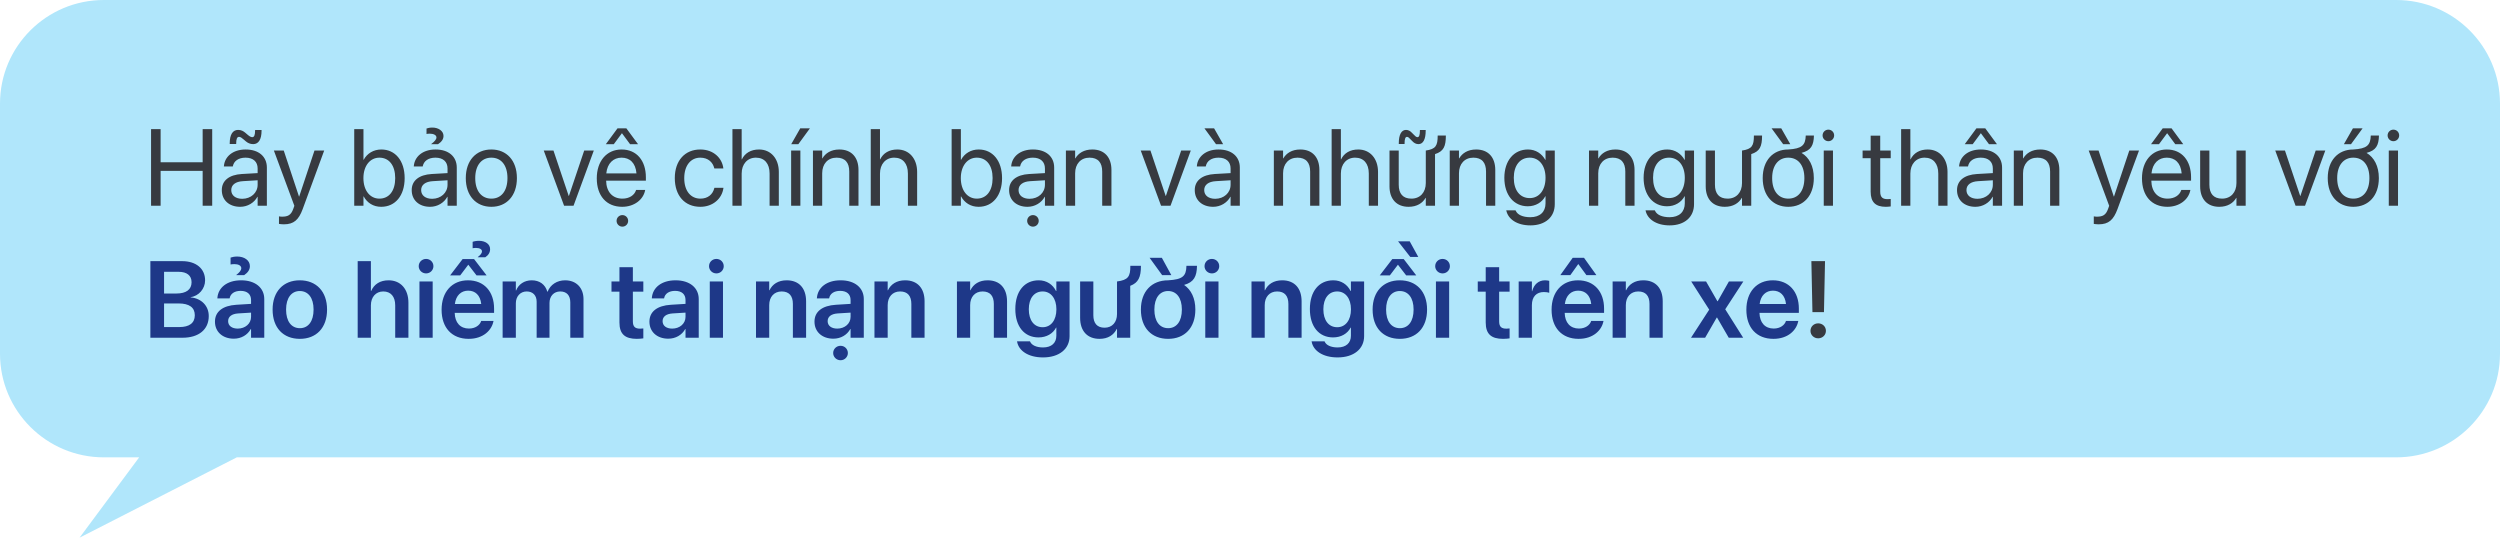
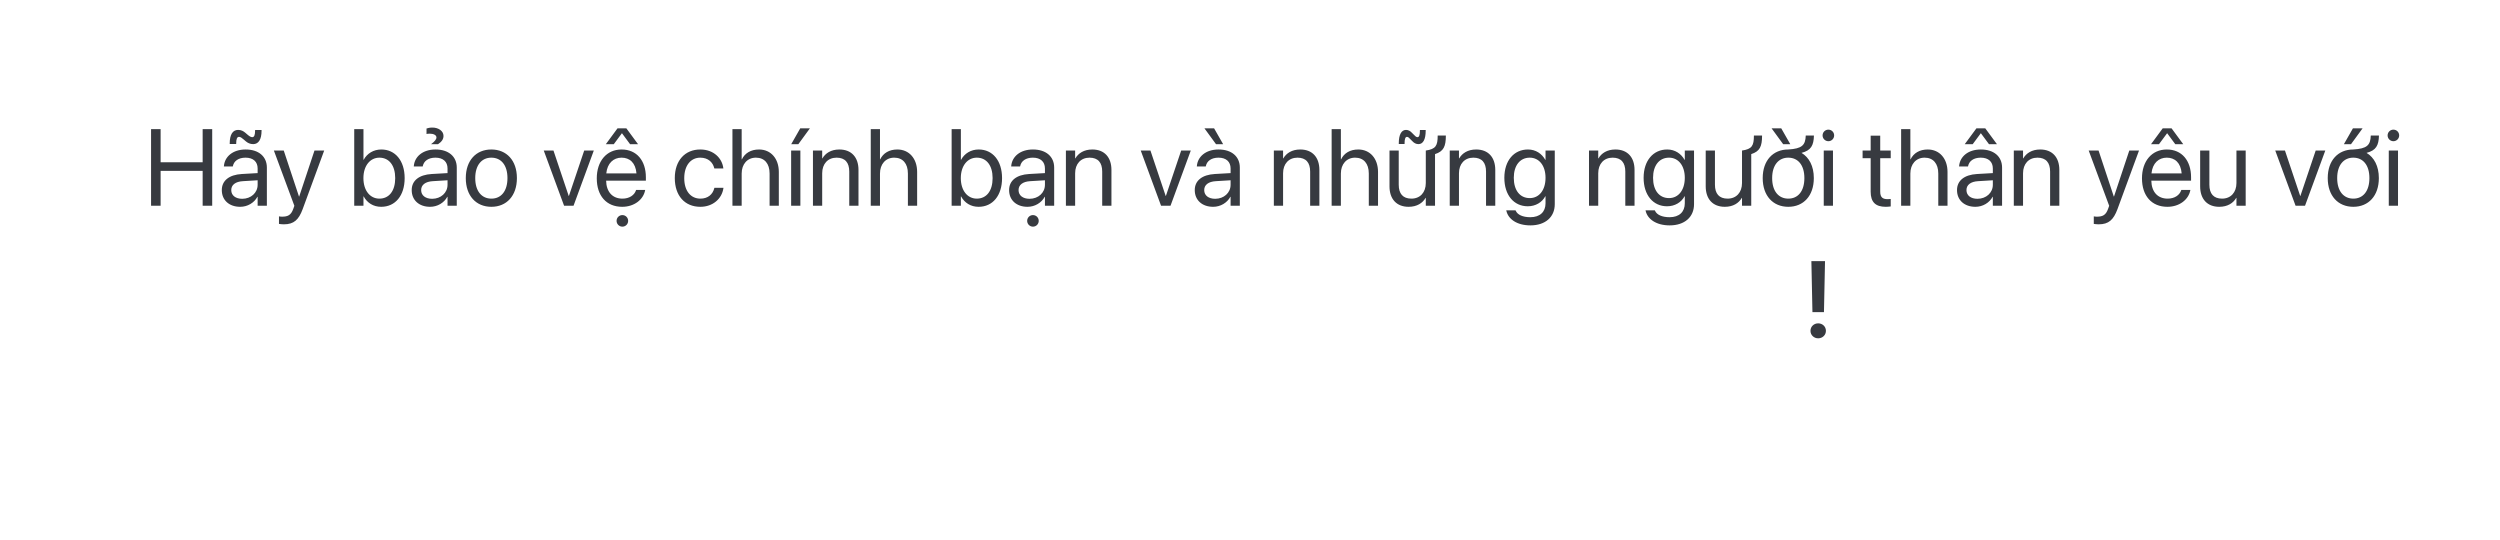
<svg xmlns="http://www.w3.org/2000/svg" width="644" height="139" viewBox="0 0 644 139" fill="none">
-   <path d="M617.243 0H26.757C11.982 0 0 11.952 0 26.691V91.124C0 105.863 11.982 117.814 26.757 117.814H35.847L20.5 138.5L61 117.814H617.243C632.018 117.814 644 105.863 644 91.124V26.691C644 11.952 632.018 0 617.243 0Z" fill="#B0E6FB" />
  <path d="M38.914 53V33.272H41.375V41.803H52.203V33.272H54.664V53H52.203V44.018H41.375V53H38.914ZM65.219 37.127C64.439 37.127 63.81 36.826 63.305 36.389L62.812 35.965C62.361 35.582 61.978 35.254 61.582 35.254C61.062 35.254 60.844 35.801 60.844 36.963V37.1H59.176V36.935C59.176 34.625 59.982 33.463 61.336 33.463C62.102 33.463 62.69 33.764 63.195 34.201L63.688 34.625C64.152 35.022 64.562 35.336 64.973 35.336C65.492 35.336 65.711 34.789 65.711 33.627V33.49H67.379V33.654C67.379 35.965 66.572 37.127 65.219 37.127ZM61.869 53.273C59.039 53.273 57.139 51.565 57.139 48.98V48.953C57.139 46.533 59.025 45.016 62.293 44.824L66.367 44.592V43.402C66.367 41.666 65.232 40.613 63.25 40.613C61.418 40.613 60.27 41.488 59.996 42.76L59.969 42.883H57.672L57.685 42.732C57.891 40.395 59.928 38.508 63.277 38.508C66.641 38.508 68.746 40.326 68.746 43.17V53H66.367V50.69H66.312C65.478 52.248 63.77 53.273 61.869 53.273ZM59.572 48.98C59.572 50.348 60.693 51.209 62.402 51.209C64.644 51.209 66.367 49.664 66.367 47.6V46.438L62.566 46.67C60.666 46.779 59.572 47.627 59.572 48.953V48.98ZM73.135 57.785C72.67 57.785 72.164 57.73 71.863 57.676V55.734C72.068 55.775 72.342 55.816 72.629 55.816C74.133 55.816 74.967 55.434 75.541 53.82L75.828 53.014L70.551 38.781H73.094L77.018 50.621H77.072L81.01 38.781H83.512L77.961 53.889C76.949 56.609 75.705 57.785 73.135 57.785ZM98.195 53.273C96.158 53.273 94.572 52.248 93.684 50.594H93.629V53H91.25V33.272H93.629V41.16H93.684C94.572 39.52 96.227 38.508 98.236 38.508C101.805 38.508 104.238 41.393 104.238 45.877V45.891C104.238 50.375 101.832 53.273 98.195 53.273ZM97.731 51.168C100.246 51.168 101.805 49.158 101.805 45.891V45.877C101.805 42.637 100.246 40.613 97.731 40.613C95.338 40.613 93.615 42.705 93.615 45.877V45.891C93.615 49.076 95.324 51.168 97.731 51.168ZM111.074 37.154V37.113C111.949 36.471 112.428 35.897 112.428 35.404C112.428 34.789 111.662 34.434 110.732 34.434C110.295 34.434 110.049 34.475 109.871 34.516V33.107C110.199 32.971 110.76 32.861 111.402 32.861C112.879 32.861 114.246 33.695 114.246 35.008C114.246 35.815 113.809 36.512 112.824 37.154H111.074ZM110.787 53.273C107.957 53.273 106.057 51.565 106.057 48.98V48.953C106.057 46.533 107.943 45.016 111.211 44.824L115.285 44.592V43.402C115.285 41.666 114.15 40.613 112.168 40.613C110.336 40.613 109.188 41.488 108.914 42.76L108.887 42.883H106.59L106.604 42.732C106.809 40.395 108.846 38.508 112.195 38.508C115.559 38.508 117.664 40.326 117.664 43.17V53H115.285V50.69H115.23C114.396 52.248 112.688 53.273 110.787 53.273ZM108.49 48.98C108.49 50.348 109.611 51.209 111.32 51.209C113.562 51.209 115.285 49.664 115.285 47.6V46.438L111.484 46.67C109.584 46.779 108.49 47.627 108.49 48.953V48.98ZM126.578 53.273C122.627 53.273 119.988 50.416 119.988 45.891V45.863C119.988 41.338 122.641 38.508 126.564 38.508C130.488 38.508 133.154 41.324 133.154 45.863V45.891C133.154 50.43 130.502 53.273 126.578 53.273ZM126.592 51.168C129.094 51.168 130.721 49.227 130.721 45.891V45.863C130.721 42.527 129.08 40.613 126.564 40.613C124.09 40.613 122.422 42.541 122.422 45.863V45.891C122.422 49.24 124.076 51.168 126.592 51.168ZM145.309 53L140.072 38.781H142.574L146.498 50.471H146.553L150.49 38.781H152.965L147.742 53H145.309ZM156.055 37.154L159.076 33.053H161.346L164.367 37.154H162.316L160.211 34.31L158.105 37.154H156.055ZM160.279 53.273C156.191 53.273 153.73 50.416 153.73 45.945V45.932C153.73 41.529 156.246 38.508 160.129 38.508C164.012 38.508 166.377 41.393 166.377 45.658V46.533H156.137C156.191 49.459 157.805 51.168 160.334 51.168C162.139 51.168 163.41 50.266 163.82 49.049L163.861 48.926H166.199L166.172 49.062C165.707 51.414 163.383 53.273 160.279 53.273ZM160.115 40.613C158.051 40.613 156.438 42.022 156.178 44.674H163.957C163.725 41.912 162.193 40.613 160.115 40.613ZM160.32 58.387C159.5 58.387 158.83 57.717 158.83 56.897C158.83 56.062 159.5 55.406 160.32 55.406C161.154 55.406 161.811 56.062 161.811 56.897C161.811 57.717 161.154 58.387 160.32 58.387ZM180.418 53.273C176.385 53.273 173.828 50.402 173.828 45.877V45.863C173.828 41.379 176.439 38.508 180.391 38.508C183.932 38.508 186.023 40.859 186.324 43.293L186.338 43.402H184.014L183.986 43.293C183.631 41.871 182.482 40.613 180.391 40.613C177.916 40.613 176.262 42.664 176.262 45.891V45.904C176.262 49.213 177.957 51.168 180.418 51.168C182.359 51.168 183.604 50.074 184 48.488L184.027 48.379H186.365L186.352 48.475C185.969 51.182 183.631 53.273 180.418 53.273ZM188.676 53V33.272H191.055V41.051H191.109C191.875 39.451 193.42 38.508 195.539 38.508C198.561 38.508 200.625 40.846 200.625 44.291V53H198.246V44.701C198.246 42.131 196.934 40.613 194.719 40.613C192.518 40.613 191.055 42.281 191.055 44.701V53H188.676ZM205.643 37.154H203.811L206.148 33.053H208.637L205.643 37.154ZM203.797 53V38.781H206.176V53H203.797ZM209.416 53V38.781H211.795V40.805H211.85C212.615 39.478 214.064 38.508 216.225 38.508C219.342 38.508 221.146 40.531 221.146 43.772V53H218.768V44.195C218.768 41.885 217.688 40.613 215.5 40.613C213.258 40.613 211.795 42.213 211.795 44.633V53H209.416ZM224.305 53V33.272H226.684V41.051H226.738C227.504 39.451 229.049 38.508 231.168 38.508C234.189 38.508 236.254 40.846 236.254 44.291V53H233.875V44.701C233.875 42.131 232.562 40.613 230.348 40.613C228.146 40.613 226.684 42.281 226.684 44.701V53H224.305ZM252.086 53.273C250.049 53.273 248.463 52.248 247.574 50.594H247.52V53H245.141V33.272H247.52V41.16H247.574C248.463 39.52 250.117 38.508 252.127 38.508C255.695 38.508 258.129 41.393 258.129 45.877V45.891C258.129 50.375 255.723 53.273 252.086 53.273ZM251.621 51.168C254.137 51.168 255.695 49.158 255.695 45.891V45.877C255.695 42.637 254.137 40.613 251.621 40.613C249.229 40.613 247.506 42.705 247.506 45.877V45.891C247.506 49.076 249.215 51.168 251.621 51.168ZM264.678 53.273C261.848 53.273 259.947 51.565 259.947 48.98V48.953C259.947 46.533 261.834 45.016 265.102 44.824L269.176 44.592V43.402C269.176 41.666 268.041 40.613 266.059 40.613C264.227 40.613 263.078 41.488 262.805 42.76L262.777 42.883H260.48L260.494 42.732C260.699 40.395 262.736 38.508 266.086 38.508C269.449 38.508 271.555 40.326 271.555 43.17V53H269.176V50.69H269.121C268.287 52.248 266.578 53.273 264.678 53.273ZM262.381 48.98C262.381 50.348 263.502 51.209 265.211 51.209C267.453 51.209 269.176 49.664 269.176 47.6V46.438L265.375 46.67C263.475 46.779 262.381 47.627 262.381 48.953V48.98ZM266.086 58.387C265.266 58.387 264.596 57.717 264.596 56.897C264.596 56.062 265.266 55.406 266.086 55.406C266.92 55.406 267.576 56.062 267.576 56.897C267.576 57.717 266.92 58.387 266.086 58.387ZM274.576 53V38.781H276.955V40.805H277.01C277.775 39.478 279.225 38.508 281.385 38.508C284.502 38.508 286.307 40.531 286.307 43.772V53H283.928V44.195C283.928 41.885 282.848 40.613 280.66 40.613C278.418 40.613 276.955 42.213 276.955 44.633V53H274.576ZM299.09 53L293.854 38.781H296.355L300.279 50.471H300.334L304.271 38.781H306.746L301.523 53H299.09ZM313.254 37.154L310.26 33.053H312.748L315.086 37.154H313.254ZM312.502 53.273C309.672 53.273 307.771 51.565 307.771 48.98V48.953C307.771 46.533 309.658 45.016 312.926 44.824L317 44.592V43.402C317 41.666 315.865 40.613 313.883 40.613C312.051 40.613 310.902 41.488 310.629 42.76L310.602 42.883H308.305L308.318 42.732C308.523 40.395 310.561 38.508 313.91 38.508C317.273 38.508 319.379 40.326 319.379 43.17V53H317V50.69H316.945C316.111 52.248 314.402 53.273 312.502 53.273ZM310.205 48.98C310.205 50.348 311.326 51.209 313.035 51.209C315.277 51.209 317 49.664 317 47.6V46.438L313.199 46.67C311.299 46.779 310.205 47.627 310.205 48.953V48.98ZM328.143 53V38.781H330.521V40.805H330.576C331.342 39.478 332.791 38.508 334.951 38.508C338.068 38.508 339.873 40.531 339.873 43.772V53H337.494V44.195C337.494 41.885 336.414 40.613 334.227 40.613C331.984 40.613 330.521 42.213 330.521 44.633V53H328.143ZM343.031 53V33.272H345.41V41.051H345.465C346.23 39.451 347.775 38.508 349.895 38.508C352.916 38.508 354.98 40.846 354.98 44.291V53H352.602V44.701C352.602 42.131 351.289 40.613 349.074 40.613C346.873 40.613 345.41 42.281 345.41 44.701V53H343.031ZM365.398 37.127C364.756 37.127 364.25 36.826 363.84 36.389L363.416 35.965C363.061 35.582 362.76 35.254 362.445 35.254C362.008 35.254 361.816 35.801 361.816 36.963V37.1H360.326V36.935C360.326 34.625 361.037 33.463 362.186 33.463C362.814 33.463 363.293 33.764 363.703 34.201L364.127 34.625C364.496 35.022 364.811 35.336 365.139 35.336C365.576 35.336 365.768 34.789 365.768 33.627V33.49H367.258V33.654C367.258 35.965 366.561 37.127 365.398 37.127ZM362.855 53.273C359.738 53.273 357.934 51.25 357.934 48.01V38.781H360.312V47.586C360.312 49.897 361.393 51.168 363.58 51.168C365.822 51.168 367.285 49.568 367.285 47.148V38.781C369.855 38.398 370.348 37.551 370.348 34.912H372.453C372.453 37.756 371.865 38.986 369.664 39.697V53H367.285V50.977H367.23C366.465 52.303 365.016 53.273 362.855 53.273ZM373.451 53V38.781H375.83V40.805H375.885C376.65 39.478 378.1 38.508 380.26 38.508C383.377 38.508 385.182 40.531 385.182 43.772V53H382.803V44.195C382.803 41.885 381.723 40.613 379.535 40.613C377.293 40.613 375.83 42.213 375.83 44.633V53H373.451ZM394.232 58.059C390.719 58.059 388.504 56.404 388.039 54.299L388.012 54.176H390.404L390.459 54.299C390.91 55.324 392.264 55.953 394.205 55.953C396.707 55.953 398.129 54.572 398.129 52.371V50.553H398.074C397.227 52.125 395.586 53.137 393.549 53.137C389.967 53.137 387.52 50.252 387.52 45.809V45.795C387.52 41.379 389.994 38.508 393.604 38.508C395.613 38.508 397.199 39.602 398.074 41.188H398.129V38.781H400.508V52.603C400.508 55.898 398.088 58.059 394.232 58.059ZM394.068 51.031C396.488 51.031 398.129 48.967 398.129 45.809V45.795C398.129 42.664 396.475 40.613 394.068 40.613C391.539 40.613 389.953 42.637 389.953 45.795V45.809C389.953 49.035 391.539 51.031 394.068 51.031ZM409.326 53V38.781H411.705V40.805H411.76C412.525 39.478 413.975 38.508 416.135 38.508C419.252 38.508 421.057 40.531 421.057 43.772V53H418.678V44.195C418.678 41.885 417.598 40.613 415.41 40.613C413.168 40.613 411.705 42.213 411.705 44.633V53H409.326ZM430.107 58.059C426.594 58.059 424.379 56.404 423.914 54.299L423.887 54.176H426.279L426.334 54.299C426.785 55.324 428.139 55.953 430.08 55.953C432.582 55.953 434.004 54.572 434.004 52.371V50.553H433.949C433.102 52.125 431.461 53.137 429.424 53.137C425.842 53.137 423.395 50.252 423.395 45.809V45.795C423.395 41.379 425.869 38.508 429.479 38.508C431.488 38.508 433.074 39.602 433.949 41.188H434.004V38.781H436.383V52.603C436.383 55.898 433.963 58.059 430.107 58.059ZM429.943 51.031C432.363 51.031 434.004 48.967 434.004 45.809V45.795C434.004 42.664 432.35 40.613 429.943 40.613C427.414 40.613 425.828 42.637 425.828 45.795V45.809C425.828 49.035 427.414 51.031 429.943 51.031ZM444.312 53.273C441.195 53.273 439.391 51.25 439.391 48.01V38.781H441.77V47.586C441.77 49.897 442.85 51.168 445.037 51.168C447.279 51.168 448.742 49.568 448.742 47.148V38.781C451.312 38.398 451.805 37.551 451.805 34.912H453.91C453.91 37.756 453.322 38.986 451.121 39.697V53H448.742V50.977H448.688C447.922 52.303 446.473 53.273 444.312 53.273ZM459.352 37.154L456.357 33.053H458.846L461.184 37.154H459.352ZM460.664 53.273C456.713 53.273 454.074 50.416 454.074 45.891V45.863C454.074 41.338 456.727 38.508 460.65 38.508H460.664C464.178 38.289 465.08 37.428 465.162 34.912H467.268C467.213 37.469 466.516 38.754 464.068 39.383C466.037 40.545 467.24 42.815 467.24 45.863V45.891C467.24 50.43 464.588 53.273 460.664 53.273ZM460.678 51.168C463.18 51.168 464.807 49.227 464.807 45.891V45.863C464.807 42.527 463.166 40.613 460.65 40.613C458.176 40.613 456.508 42.541 456.508 45.863V45.891C456.508 49.24 458.162 51.168 460.678 51.168ZM470.986 36.375C470.166 36.375 469.496 35.705 469.496 34.885C469.496 34.051 470.166 33.395 470.986 33.395C471.82 33.395 472.477 34.051 472.477 34.885C472.477 35.705 471.82 36.375 470.986 36.375ZM469.797 53V38.781H472.176V53H469.797ZM485.779 53.273C483.168 53.273 481.883 52.098 481.883 49.377V40.75H479.805V38.781H481.883V34.94H484.344V38.781H487.051V40.75H484.344V49.363C484.344 50.881 485.014 51.305 486.285 51.305C486.572 51.305 486.846 51.264 487.051 51.25V53.178C486.75 53.219 486.244 53.273 485.779 53.273ZM489.73 53V33.272H492.109V41.051H492.164C492.93 39.451 494.475 38.508 496.594 38.508C499.615 38.508 501.68 40.846 501.68 44.291V53H499.301V44.701C499.301 42.131 497.988 40.613 495.773 40.613C493.572 40.613 492.109 42.281 492.109 44.701V53H489.73ZM506.109 37.154L509.131 33.053H511.4L514.422 37.154H512.371L510.266 34.31L508.16 37.154H506.109ZM508.857 53.273C506.027 53.273 504.127 51.565 504.127 48.98V48.953C504.127 46.533 506.014 45.016 509.281 44.824L513.355 44.592V43.402C513.355 41.666 512.221 40.613 510.238 40.613C508.406 40.613 507.258 41.488 506.984 42.76L506.957 42.883H504.66L504.674 42.732C504.879 40.395 506.916 38.508 510.266 38.508C513.629 38.508 515.734 40.326 515.734 43.17V53H513.355V50.69H513.301C512.467 52.248 510.758 53.273 508.857 53.273ZM506.561 48.98C506.561 50.348 507.682 51.209 509.391 51.209C511.633 51.209 513.355 49.664 513.355 47.6V46.438L509.555 46.67C507.654 46.779 506.561 47.627 506.561 48.953V48.98ZM518.756 53V38.781H521.135V40.805H521.189C521.955 39.478 523.404 38.508 525.564 38.508C528.682 38.508 530.486 40.531 530.486 43.772V53H528.107V44.195C528.107 41.885 527.027 40.613 524.84 40.613C522.598 40.613 521.135 42.213 521.135 44.633V53H518.756ZM540.631 57.785C540.166 57.785 539.66 57.73 539.359 57.676V55.734C539.564 55.775 539.838 55.816 540.125 55.816C541.629 55.816 542.463 55.434 543.037 53.82L543.324 53.014L538.047 38.781H540.59L544.514 50.621H544.568L548.506 38.781H551.008L545.457 53.889C544.445 56.609 543.201 57.785 540.631 57.785ZM554.098 37.154L557.119 33.053H559.389L562.41 37.154H560.359L558.254 34.31L556.148 37.154H554.098ZM558.322 53.273C554.234 53.273 551.773 50.416 551.773 45.945V45.932C551.773 41.529 554.289 38.508 558.172 38.508C562.055 38.508 564.42 41.393 564.42 45.658V46.533H554.18C554.234 49.459 555.848 51.168 558.377 51.168C560.182 51.168 561.453 50.266 561.863 49.049L561.904 48.926H564.242L564.215 49.062C563.75 51.414 561.426 53.273 558.322 53.273ZM558.158 40.613C556.094 40.613 554.48 42.022 554.221 44.674H562C561.768 41.912 560.236 40.613 558.158 40.613ZM571.68 53.273C568.562 53.273 566.758 51.25 566.758 48.01V38.781H569.137V47.586C569.137 49.897 570.217 51.168 572.404 51.168C574.646 51.168 576.109 49.568 576.109 47.148V38.781H578.488V53H576.109V50.977H576.055C575.289 52.303 573.84 53.273 571.68 53.273ZM591.34 53L586.104 38.781H588.605L592.529 50.471H592.584L596.521 38.781H598.996L593.773 53H591.34ZM605.613 37.154H603.781L606.119 33.053H608.607L605.613 37.154ZM606.215 53.273C602.264 53.273 599.625 50.416 599.625 45.891V45.863C599.625 41.338 602.277 38.508 606.201 38.508H606.215C609.729 38.289 610.631 37.428 610.713 34.912H612.818C612.764 37.469 612.066 38.754 609.619 39.383C611.588 40.545 612.791 42.815 612.791 45.863V45.891C612.791 50.43 610.139 53.273 606.215 53.273ZM606.229 51.168C608.73 51.168 610.357 49.227 610.357 45.891V45.863C610.357 42.527 608.717 40.613 606.201 40.613C603.727 40.613 602.059 42.541 602.059 45.863V45.891C602.059 49.24 603.713 51.168 606.229 51.168ZM616.537 36.375C615.717 36.375 615.047 35.705 615.047 34.885C615.047 34.051 615.717 33.395 616.537 33.395C617.371 33.395 618.027 34.051 618.027 34.885C618.027 35.705 617.371 36.375 616.537 36.375ZM615.348 53V38.781H617.727V53H615.348ZM466.885 80.397L466.611 67.272H470.125L469.852 80.397H466.885ZM468.361 87.15C467.254 87.15 466.379 86.303 466.379 85.223C466.379 84.129 467.254 83.295 468.361 83.295C469.482 83.295 470.357 84.129 470.357 85.223C470.357 86.303 469.482 87.15 468.361 87.15Z" fill="#373A40" />
-   <path d="M38.736 87V67.272H46.926C50.522 67.272 52.832 69.213 52.832 72.207V72.234C52.832 74.353 51.232 76.254 49.113 76.541V76.609C51.889 76.856 53.775 78.797 53.775 81.394V81.422C53.775 84.867 51.219 87 47.008 87H38.736ZM46.037 70.019H42.264V75.611H45.435C47.978 75.611 49.346 74.572 49.346 72.713V72.686C49.346 70.977 48.129 70.019 46.037 70.019ZM45.996 78.168H42.264V84.252H46.201C48.785 84.252 50.18 83.199 50.18 81.217V81.189C50.18 79.207 48.758 78.168 45.996 78.168ZM60.871 70.867V70.826C61.65 70.225 62.156 69.65 62.156 69.09C62.156 68.42 61.418 68.037 60.379 68.037C59.955 68.037 59.641 68.092 59.395 68.133V66.356C59.791 66.205 60.434 66.082 61.117 66.082C62.922 66.082 64.371 67.053 64.371 68.557C64.371 69.473 63.852 70.225 62.908 70.867H60.871ZM60.228 87.246C57.33 87.246 55.375 85.455 55.375 82.871V82.844C55.375 80.273 57.371 78.728 60.885 78.51L64.672 78.277V77.279C64.672 75.816 63.715 74.928 61.992 74.928C60.379 74.928 59.395 75.68 59.176 76.746L59.148 76.869H55.99L56.004 76.705C56.209 74.135 58.438 72.207 62.115 72.207C65.738 72.207 68.076 74.121 68.076 77.033V87H64.672V84.772H64.59C63.756 86.289 62.143 87.246 60.228 87.246ZM58.766 82.734C58.766 83.924 59.75 84.648 61.24 84.648C63.195 84.648 64.672 83.35 64.672 81.627V80.533L61.363 80.738C59.682 80.848 58.766 81.572 58.766 82.721V82.734ZM77.236 87.287C72.971 87.287 70.223 84.443 70.223 79.754V79.727C70.223 75.078 73.012 72.207 77.223 72.207C81.447 72.207 84.25 75.051 84.25 79.727V79.754C84.25 84.457 81.488 87.287 77.236 87.287ZM77.25 84.539C79.397 84.539 80.777 82.789 80.777 79.754V79.727C80.777 76.705 79.383 74.969 77.223 74.969C75.103 74.969 73.695 76.719 73.695 79.727V79.754C73.695 82.803 75.076 84.539 77.25 84.539ZM92.139 87V67.272H95.543V74.941H95.625C96.377 73.205 97.922 72.207 100.096 72.207C103.213 72.207 105.209 74.477 105.209 77.977V87H101.805V78.647C101.805 76.418 100.684 75.078 98.728 75.078C96.801 75.078 95.543 76.541 95.543 78.647V87H92.139ZM109.762 70.43C108.695 70.43 107.861 69.582 107.861 68.57C107.861 67.531 108.695 66.697 109.762 66.697C110.828 66.697 111.648 67.531 111.648 68.57C111.648 69.582 110.828 70.43 109.762 70.43ZM108.053 87V72.508H111.457V87H108.053ZM123.092 66.273V66.205C123.775 65.686 124.158 65.207 124.158 64.756C124.158 64.195 123.516 63.867 122.627 63.867C122.217 63.867 121.916 63.895 121.752 63.949V62.295C122.135 62.145 122.723 62.035 123.393 62.035C124.992 62.035 126.25 62.855 126.25 64.182C126.25 65.002 125.854 65.713 125.006 66.273H123.092ZM115.955 70.936L119.168 66.738H122.121L125.348 70.936H122.75L120.631 68.188L118.553 70.936H115.955ZM120.727 87.287C116.379 87.287 113.754 84.402 113.754 79.795V79.781C113.754 75.215 116.42 72.207 120.562 72.207C124.705 72.207 127.275 75.119 127.275 79.494V80.588H117.131C117.186 83.131 118.58 84.635 120.795 84.635C122.49 84.635 123.598 83.732 123.926 82.762L123.953 82.666H127.139L127.098 82.816C126.646 85.045 124.514 87.287 120.727 87.287ZM120.604 74.873C118.799 74.873 117.445 76.09 117.172 78.318H123.967C123.721 76.022 122.408 74.873 120.604 74.873ZM129.477 87V72.508H132.881V74.832H132.949C133.564 73.246 135.055 72.207 136.969 72.207C138.992 72.207 140.455 73.273 140.988 75.133H141.07C141.768 73.328 143.49 72.207 145.582 72.207C148.439 72.207 150.312 74.148 150.312 77.047V87H146.908V77.894C146.908 76.103 145.979 75.078 144.311 75.078C142.67 75.078 141.549 76.295 141.549 78.045V87H138.24V77.717C138.24 76.09 137.256 75.078 135.67 75.078C134.029 75.078 132.881 76.363 132.881 78.127V87H129.477ZM164.039 87.287C161.004 87.287 159.568 86.057 159.568 83.076V75.133H157.518V72.508H159.568V68.83H163.027V72.508H165.721V75.133H163.027V82.789C163.027 84.211 163.656 84.662 164.9 84.662C165.229 84.662 165.488 84.621 165.721 84.607V87.164C165.324 87.219 164.723 87.287 164.039 87.287ZM172.146 87.246C169.248 87.246 167.293 85.455 167.293 82.871V82.844C167.293 80.273 169.289 78.728 172.803 78.51L176.59 78.277V77.279C176.59 75.816 175.633 74.928 173.91 74.928C172.297 74.928 171.312 75.68 171.094 76.746L171.066 76.869H167.908L167.922 76.705C168.127 74.135 170.355 72.207 174.033 72.207C177.656 72.207 179.994 74.121 179.994 77.033V87H176.59V84.772H176.508C175.674 86.289 174.061 87.246 172.146 87.246ZM170.684 82.734C170.684 83.924 171.668 84.648 173.158 84.648C175.113 84.648 176.59 83.35 176.59 81.627V80.533L173.281 80.738C171.6 80.848 170.684 81.572 170.684 82.721V82.734ZM184.547 70.43C183.48 70.43 182.646 69.582 182.646 68.57C182.646 67.531 183.48 66.697 184.547 66.697C185.613 66.697 186.434 67.531 186.434 68.57C186.434 69.582 185.613 70.43 184.547 70.43ZM182.838 87V72.508H186.242V87H182.838ZM194.746 87V72.508H198.15V74.777H198.219C198.971 73.219 200.447 72.207 202.648 72.207C205.834 72.207 207.652 74.258 207.652 77.621V87H204.248V78.305C204.248 76.24 203.291 75.078 201.35 75.078C199.395 75.078 198.15 76.5 198.15 78.592V87H194.746ZM214.666 87.246C211.768 87.246 209.812 85.455 209.812 82.871V82.844C209.812 80.273 211.809 78.728 215.322 78.51L219.109 78.277V77.279C219.109 75.816 218.152 74.928 216.43 74.928C214.816 74.928 213.832 75.68 213.613 76.746L213.586 76.869H210.428L210.441 76.705C210.646 74.135 212.875 72.207 216.553 72.207C220.176 72.207 222.514 74.121 222.514 77.033V87H219.109V84.772H219.027C218.193 86.289 216.58 87.246 214.666 87.246ZM213.203 82.734C213.203 83.924 214.188 84.648 215.678 84.648C217.633 84.648 219.109 83.35 219.109 81.627V80.533L215.801 80.738C214.119 80.848 213.203 81.572 213.203 82.721V82.734ZM216.525 92.797C215.459 92.797 214.625 91.949 214.625 90.938C214.625 89.912 215.459 89.078 216.525 89.078C217.592 89.078 218.412 89.912 218.412 90.938C218.412 91.949 217.592 92.797 216.525 92.797ZM225.262 87V72.508H228.666V74.777H228.734C229.486 73.219 230.963 72.207 233.164 72.207C236.35 72.207 238.168 74.258 238.168 77.621V87H234.764V78.305C234.764 76.24 233.807 75.078 231.865 75.078C229.91 75.078 228.666 76.5 228.666 78.592V87H225.262ZM246.508 87V72.508H249.912V74.777H249.98C250.732 73.219 252.209 72.207 254.41 72.207C257.596 72.207 259.414 74.258 259.414 77.621V87H256.01V78.305C256.01 76.24 255.053 75.078 253.111 75.078C251.156 75.078 249.912 76.5 249.912 78.592V87H246.508ZM268.684 92.072C264.842 92.072 262.422 90.322 262.012 88.053L261.984 87.93H265.334L265.375 88.039C265.744 88.873 266.906 89.502 268.684 89.502C270.898 89.502 272.115 88.326 272.115 86.481V84.389H272.047C271.24 85.934 269.6 86.918 267.521 86.918C263.885 86.918 261.547 84.129 261.547 79.617V79.603C261.547 75.023 263.912 72.207 267.576 72.207C269.627 72.207 271.213 73.301 272.033 74.969H272.115V72.508H275.52V86.59C275.52 89.871 272.881 92.072 268.684 92.072ZM268.588 84.293C270.707 84.293 272.129 82.502 272.129 79.686V79.672C272.129 76.869 270.693 75.078 268.588 75.078C266.4 75.078 265.02 76.842 265.02 79.658V79.672C265.02 82.529 266.4 84.293 268.588 84.293ZM283.244 87.287C280.059 87.287 278.24 85.236 278.24 81.873V72.508H281.645V81.203C281.645 83.254 282.602 84.416 284.543 84.416C286.498 84.416 287.742 83.008 287.742 80.902V72.508C290.586 72.125 291.201 71.277 291.174 68.475H293.908C293.908 71.414 293.238 72.836 291.146 73.629V87H287.742V84.731H287.674C286.922 86.275 285.432 87.287 283.244 87.287ZM299.363 70.867L296.137 66.41H299.295L301.729 70.867H299.363ZM300.908 87.287C296.643 87.287 293.895 84.443 293.895 79.754V79.727C293.895 75.078 296.684 72.207 300.895 72.207C300.908 72.207 300.908 72.207 300.908 72.207C304.668 71.988 305.57 71.127 305.625 68.475H308.346C308.291 71.277 307.525 72.686 305.023 73.397C306.842 74.641 307.922 76.828 307.922 79.727V79.754C307.922 84.457 305.16 87.287 300.908 87.287ZM300.922 84.539C303.068 84.539 304.449 82.789 304.449 79.754V79.727C304.449 76.705 303.055 74.969 300.895 74.969C298.775 74.969 297.367 76.719 297.367 79.727V79.754C297.367 82.803 298.748 84.539 300.922 84.539ZM312.188 70.43C311.121 70.43 310.287 69.582 310.287 68.57C310.287 67.531 311.121 66.697 312.188 66.697C313.254 66.697 314.074 67.531 314.074 68.57C314.074 69.582 313.254 70.43 312.188 70.43ZM310.479 87V72.508H313.883V87H310.479ZM322.387 87V72.508H325.791V74.777H325.859C326.611 73.219 328.088 72.207 330.289 72.207C333.475 72.207 335.293 74.258 335.293 77.621V87H331.889V78.305C331.889 76.24 330.932 75.078 328.99 75.078C327.035 75.078 325.791 76.5 325.791 78.592V87H322.387ZM344.562 92.072C340.721 92.072 338.301 90.322 337.891 88.053L337.863 87.93H341.213L341.254 88.039C341.623 88.873 342.785 89.502 344.562 89.502C346.777 89.502 347.994 88.326 347.994 86.481V84.389H347.926C347.119 85.934 345.479 86.918 343.4 86.918C339.764 86.918 337.426 84.129 337.426 79.617V79.603C337.426 75.023 339.791 72.207 343.455 72.207C345.506 72.207 347.092 73.301 347.912 74.969H347.994V72.508H351.398V86.59C351.398 89.871 348.76 92.072 344.562 92.072ZM344.467 84.293C346.586 84.293 348.008 82.502 348.008 79.686V79.672C348.008 76.869 346.572 75.078 344.467 75.078C342.279 75.078 340.898 76.842 340.898 79.658V79.672C340.898 82.529 342.279 84.293 344.467 84.293ZM363.279 66.178L360.148 62.172H363.143L365.344 66.178H363.279ZM355.432 70.936L358.658 66.738H361.598L364.824 70.936H362.227L360.107 68.188L358.029 70.936H355.432ZM360.6 87.287C356.334 87.287 353.586 84.443 353.586 79.754V79.727C353.586 75.078 356.375 72.207 360.586 72.207C364.811 72.207 367.613 75.051 367.613 79.727V79.754C367.613 84.457 364.852 87.287 360.6 87.287ZM360.613 84.539C362.76 84.539 364.141 82.789 364.141 79.754V79.727C364.141 76.705 362.746 74.969 360.586 74.969C358.467 74.969 357.059 76.719 357.059 79.727V79.754C357.059 82.803 358.439 84.539 360.613 84.539ZM371.605 70.43C370.539 70.43 369.705 69.582 369.705 68.57C369.705 67.531 370.539 66.697 371.605 66.697C372.672 66.697 373.492 67.531 373.492 68.57C373.492 69.582 372.672 70.43 371.605 70.43ZM369.896 87V72.508H373.301V87H369.896ZM387.191 87.287C384.156 87.287 382.721 86.057 382.721 83.076V75.133H380.67V72.508H382.721V68.83H386.18V72.508H388.873V75.133H386.18V82.789C386.18 84.211 386.809 84.662 388.053 84.662C388.381 84.662 388.641 84.621 388.873 84.607V87.164C388.477 87.219 387.875 87.287 387.191 87.287ZM391.211 87V72.508H394.615V75.01H394.684C395.135 73.26 396.338 72.207 398.006 72.207C398.43 72.207 398.826 72.275 399.086 72.344V75.42C398.799 75.311 398.279 75.228 397.705 75.228C395.777 75.228 394.615 76.445 394.615 78.592V87H391.211ZM401.943 70.867L405.129 66.41H408.041L411.227 70.867H408.656L406.564 68.01L404.527 70.867H401.943ZM406.66 87.287C402.312 87.287 399.688 84.402 399.688 79.795V79.781C399.688 75.215 402.354 72.207 406.496 72.207C410.639 72.207 413.209 75.119 413.209 79.494V80.588H403.064C403.119 83.131 404.514 84.635 406.729 84.635C408.424 84.635 409.531 83.732 409.859 82.762L409.887 82.666H413.072L413.031 82.816C412.58 85.045 410.447 87.287 406.66 87.287ZM406.537 74.873C404.732 74.873 403.379 76.09 403.105 78.318H409.9C409.654 76.022 408.342 74.873 406.537 74.873ZM415.41 87V72.508H418.814V74.777H418.883C419.635 73.219 421.111 72.207 423.312 72.207C426.498 72.207 428.316 74.258 428.316 77.621V87H424.912V78.305C424.912 76.24 423.955 75.078 422.014 75.078C420.059 75.078 418.814 76.5 418.814 78.592V87H415.41ZM435.604 87L440.293 79.768L435.658 72.508H439.486L442.398 77.594H442.48L445.365 72.508H449.084L444.422 79.672L449.043 87H445.324L442.316 81.805H442.234L439.24 87H435.604ZM456.836 87.287C452.488 87.287 449.863 84.402 449.863 79.795V79.781C449.863 75.215 452.529 72.207 456.672 72.207C460.814 72.207 463.385 75.119 463.385 79.494V80.588H453.24C453.295 83.131 454.689 84.635 456.904 84.635C458.6 84.635 459.707 83.732 460.035 82.762L460.062 82.666H463.248L463.207 82.816C462.756 85.045 460.623 87.287 456.836 87.287ZM456.713 74.873C454.908 74.873 453.555 76.09 453.281 78.318H460.076C459.83 76.022 458.518 74.873 456.713 74.873Z" fill="#1E3888" />
</svg>